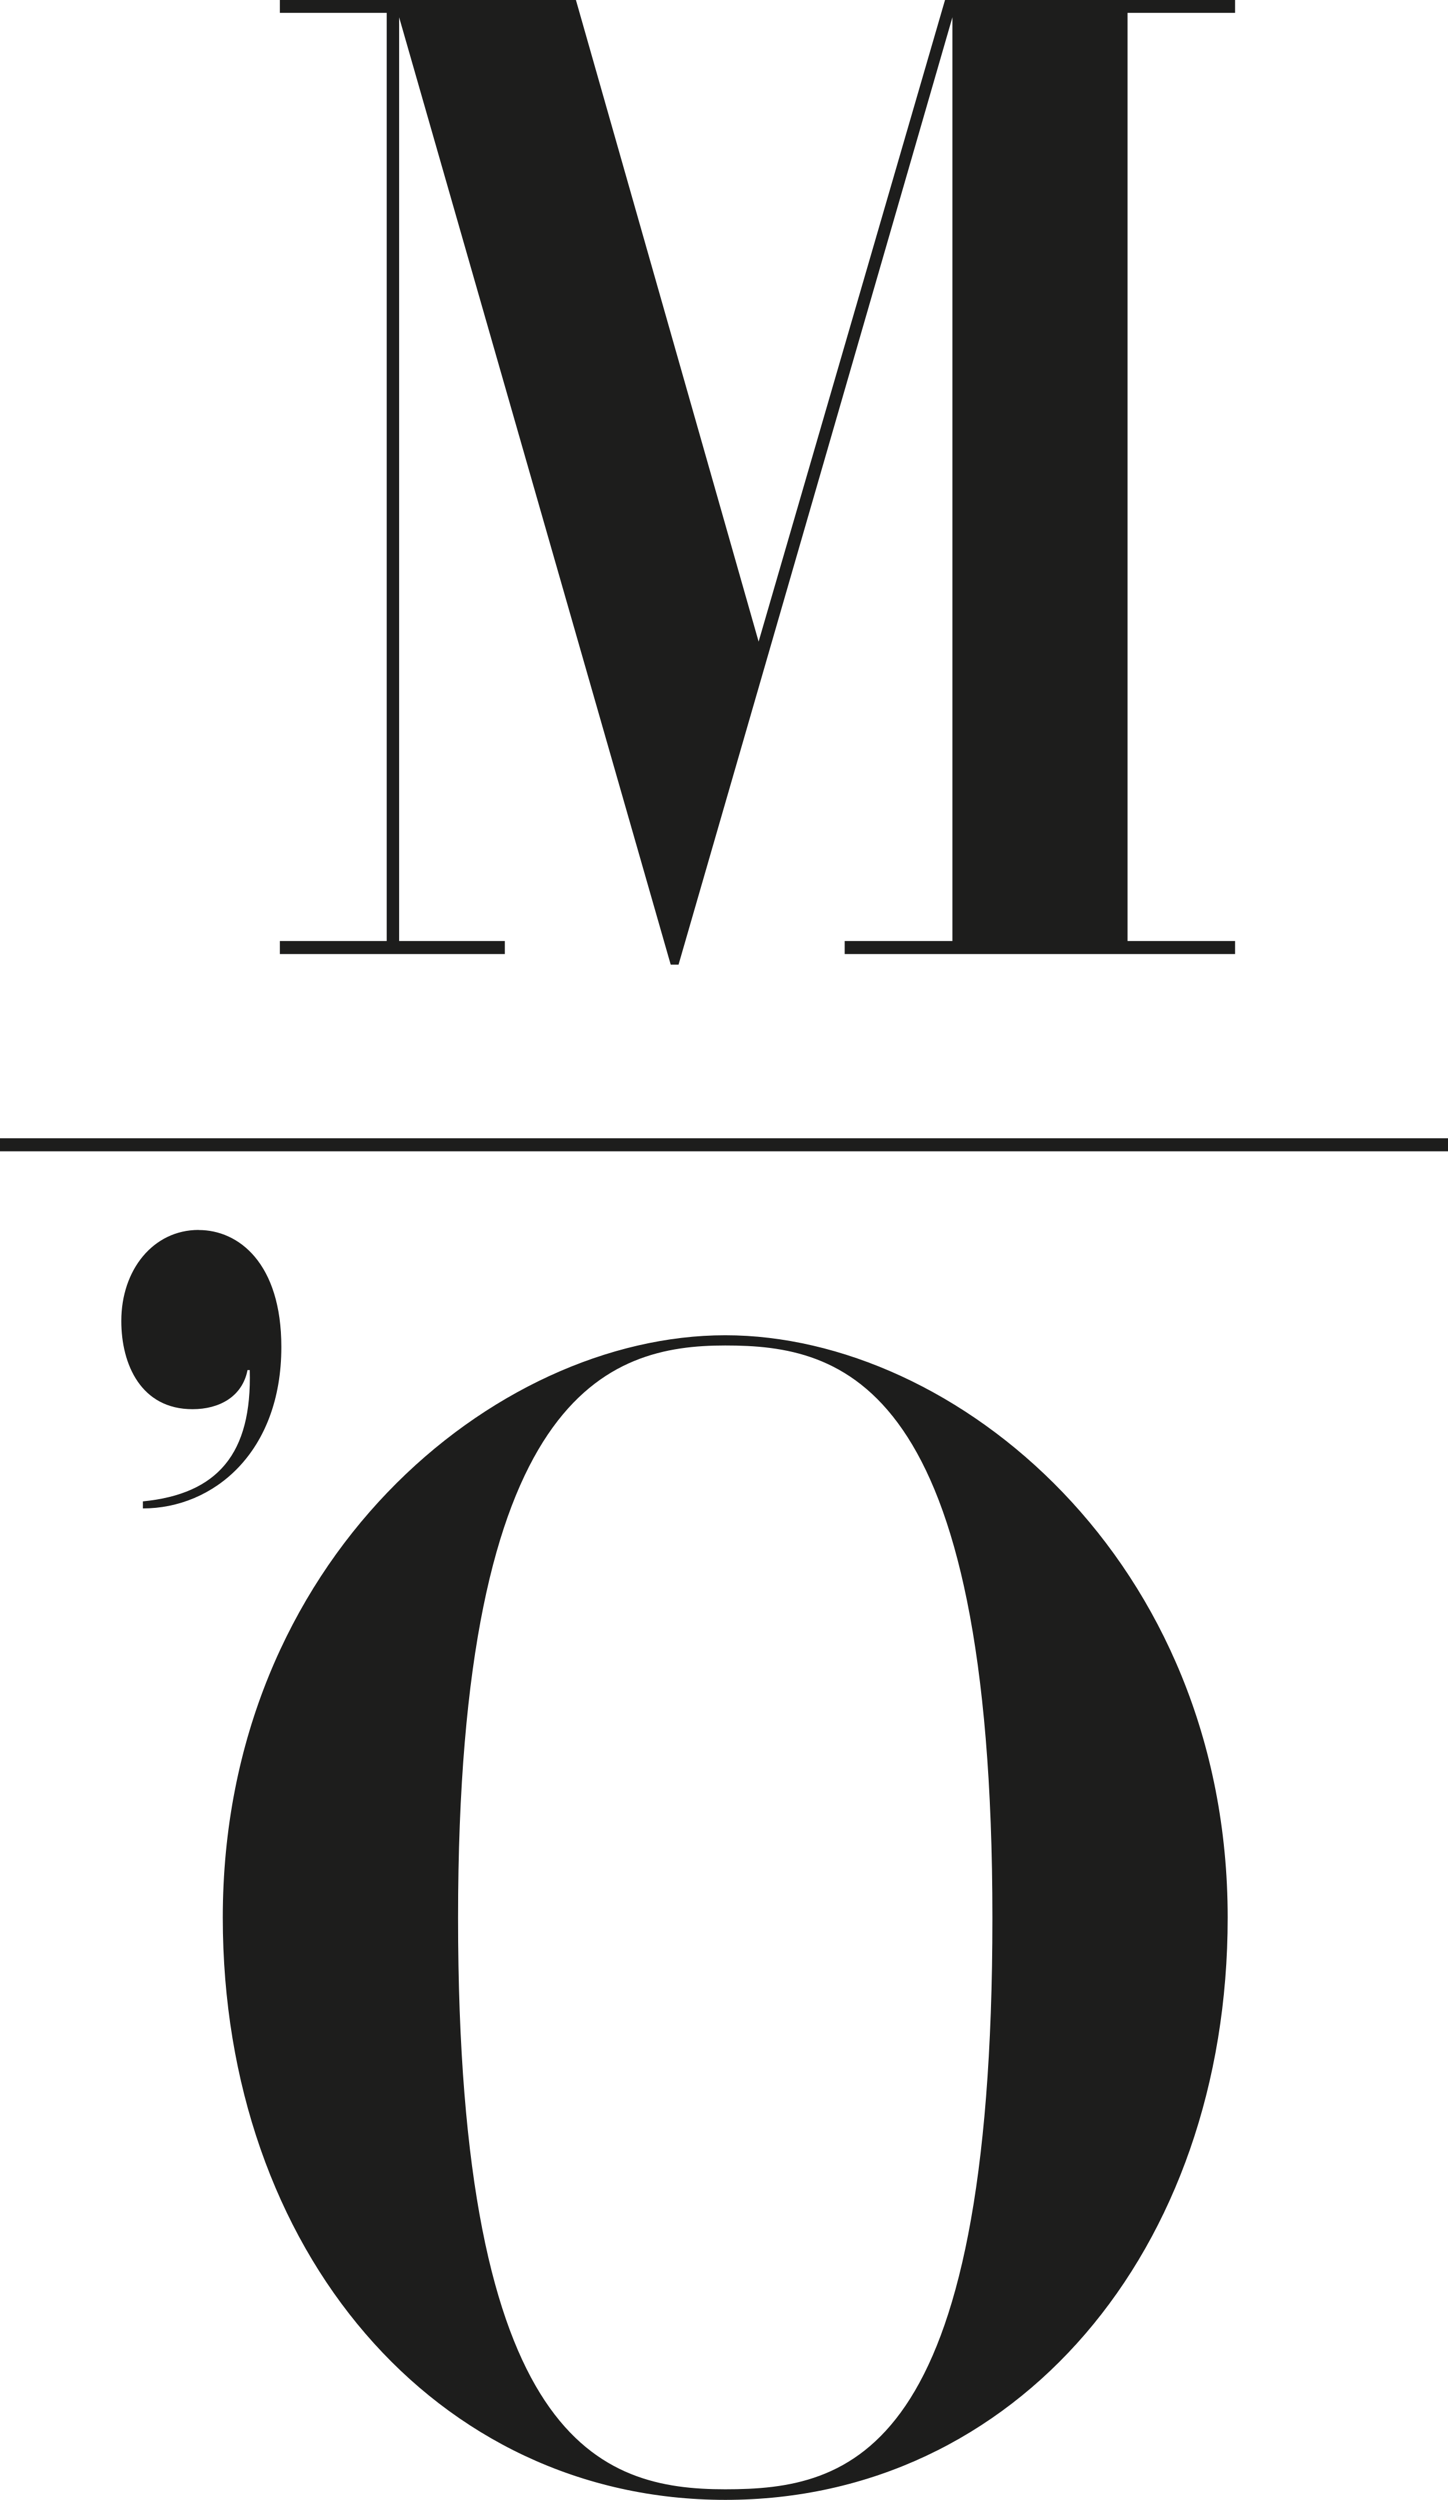
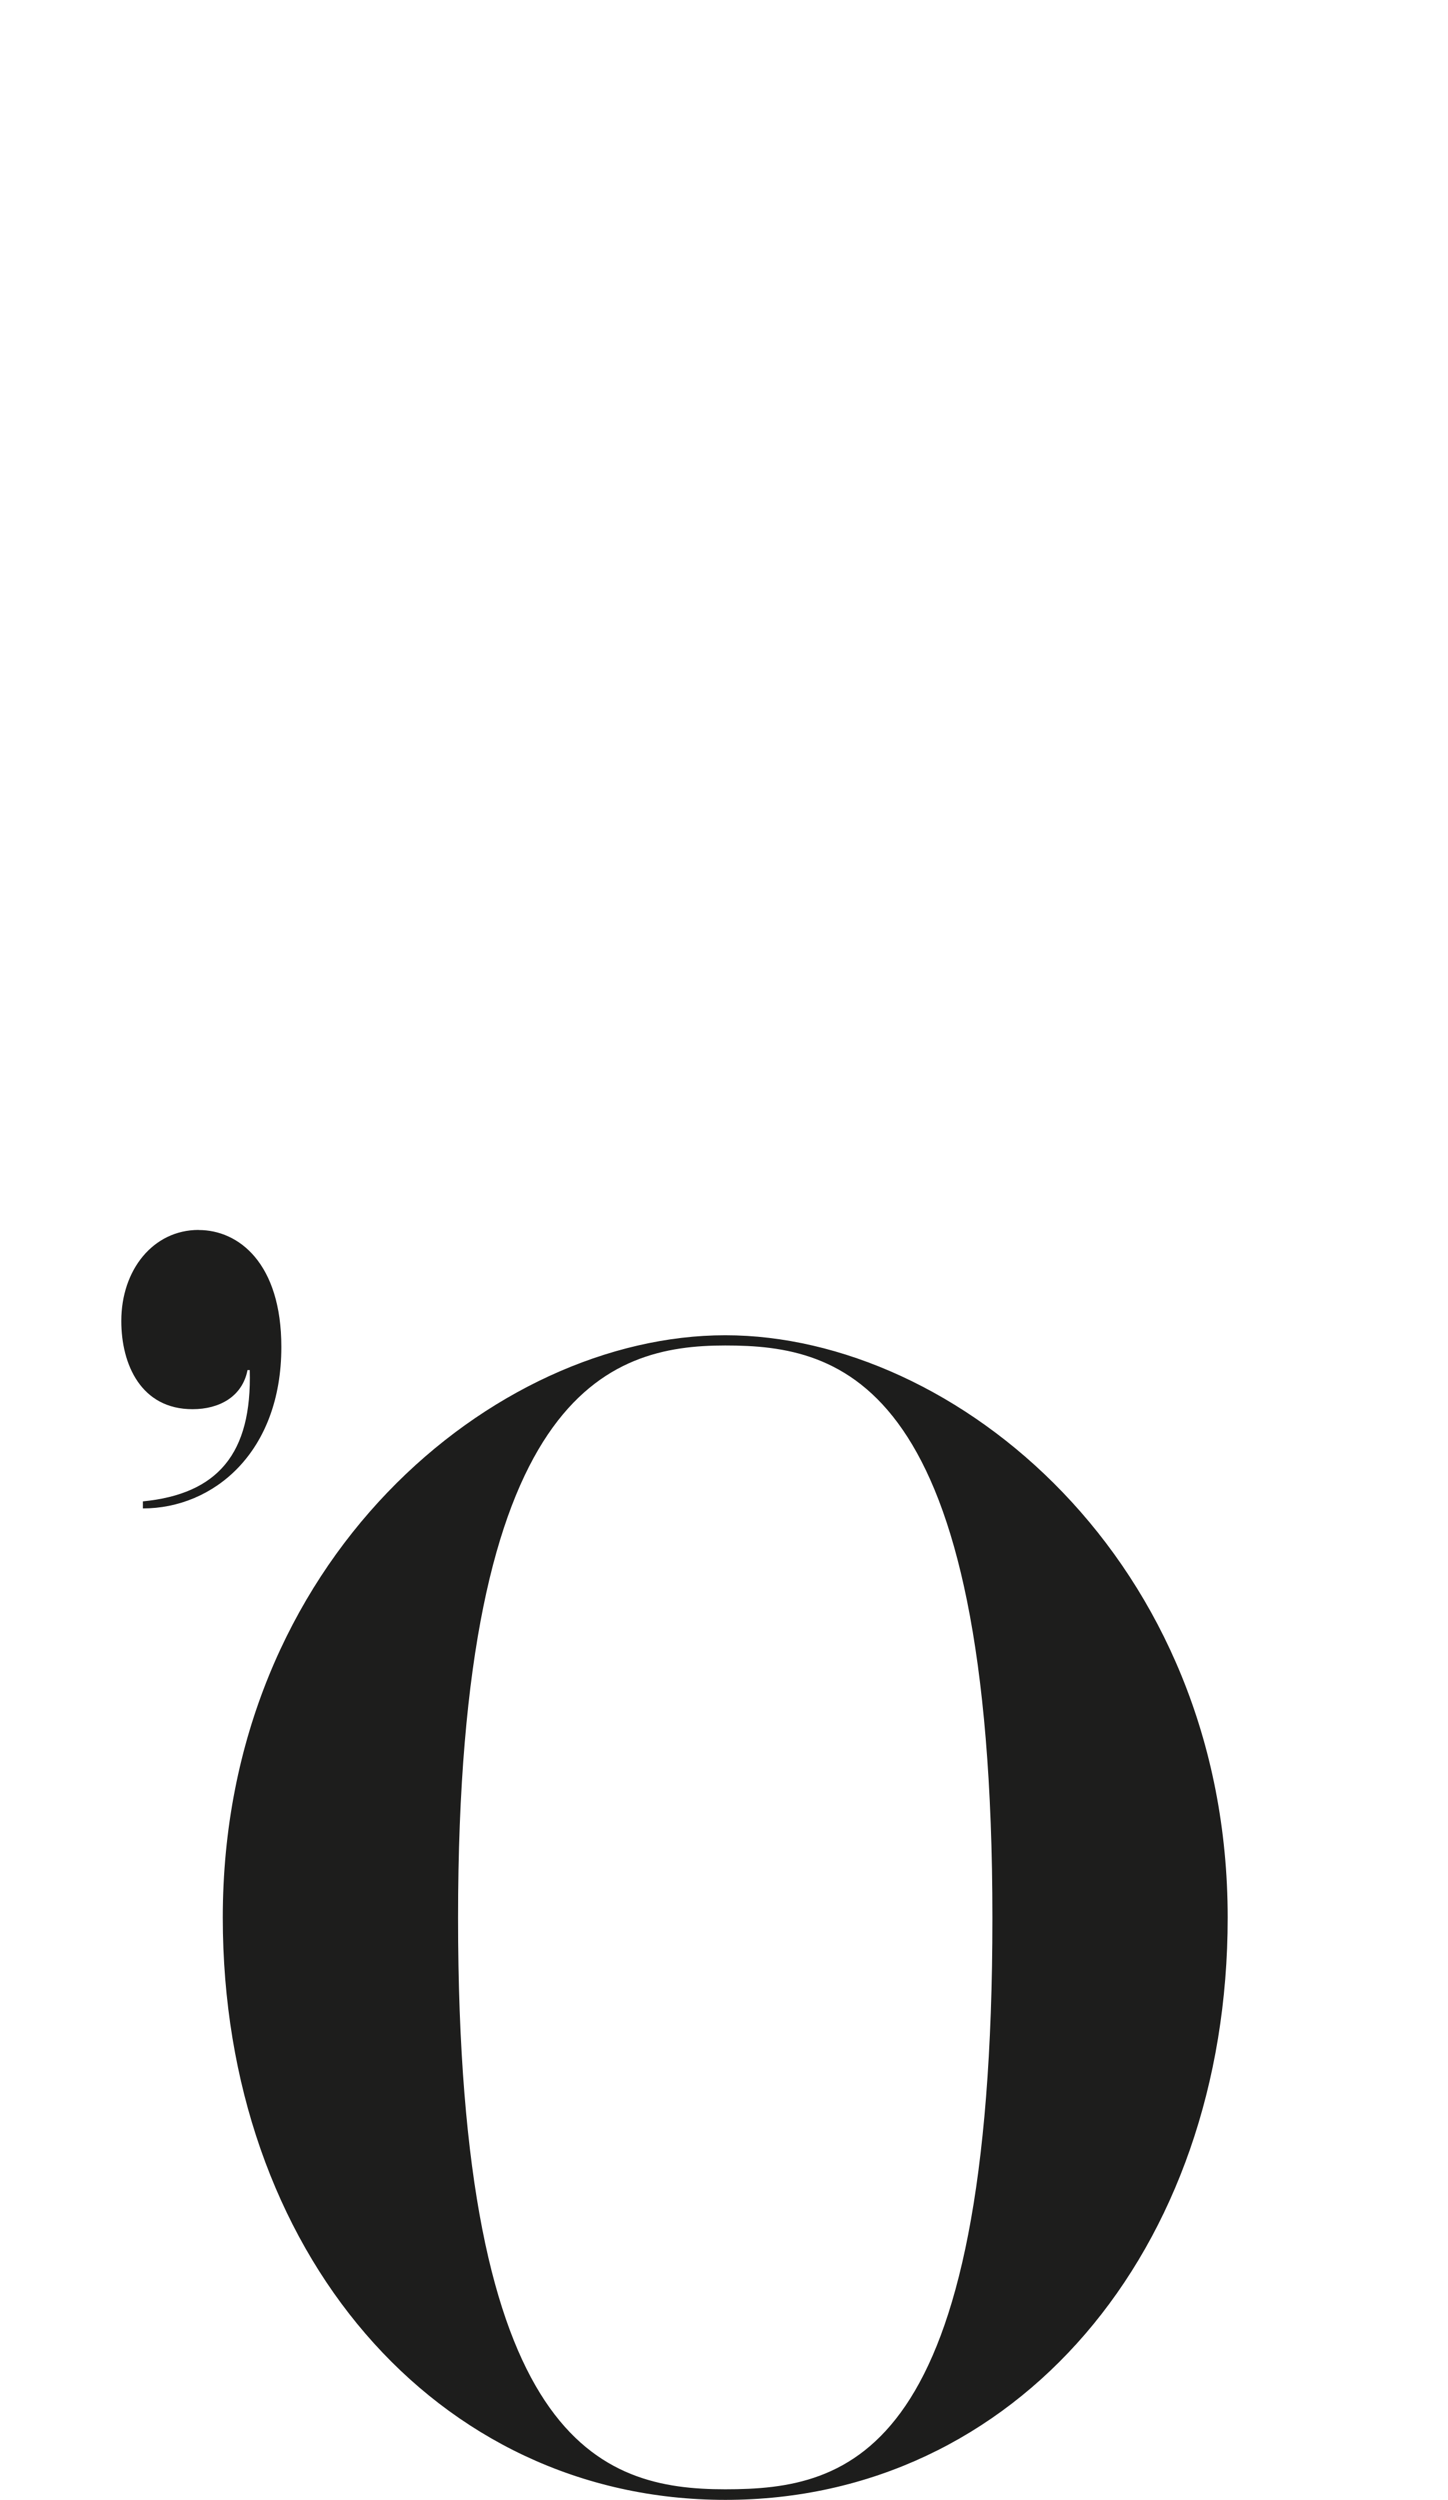
<svg xmlns="http://www.w3.org/2000/svg" id="Calque_2" width="164.38" height="283.63" viewBox="0 0 164.38 283.63">
  <g id="Calque_1-2">
    <g>
-       <path d="M31.77,0h33.61l20.74,72.8L107.28,0h32.93V1.46h-12.21V106.77h12.21v1.48h-44.32v-1.48h12.23V1.96l-31.09,107.49h-.89L45.31,1.96V106.77h12v1.48H31.77v-1.48h12.13V1.46h-12.13V0Z" style="fill:#1d1d1c;" />
-       <path d="M0,129.15H164.38v1.48H0v-1.48Z" style="fill:#1d1d1c;" />
      <path d="M22.56,139.56c4.55,0,9.38,3.78,9.38,13.27,0,12.01-7.75,18.32-15.72,18.32v-.8c8.51-.84,12.4-5.43,12.13-14.9h-.25c-.59,3.02-3.2,4.44-6.24,4.44-5.82,0-8.09-5.03-8.09-10.01,0-5.83,3.64-10.33,8.78-10.33Z" style="fill:#1d1d1c;" />
      <path d="M82.33,152.66c-13.27,0-30.33,5.29-30.33,64.95s16.17,64.83,30.33,64.83,30.33-3.72,30.33-64.83-17.06-64.95-30.33-64.95v-1.16c26.18,0,57.04,25.57,57.04,66.07,0,37.88-24.1,66.07-57.02,66.07s-57.06-28.29-57.06-66.07c0-40.54,30.84-66.07,57.04-66.07v1.16Z" style="fill:#1d1d1c;" />
    </g>
  </g>
</svg>